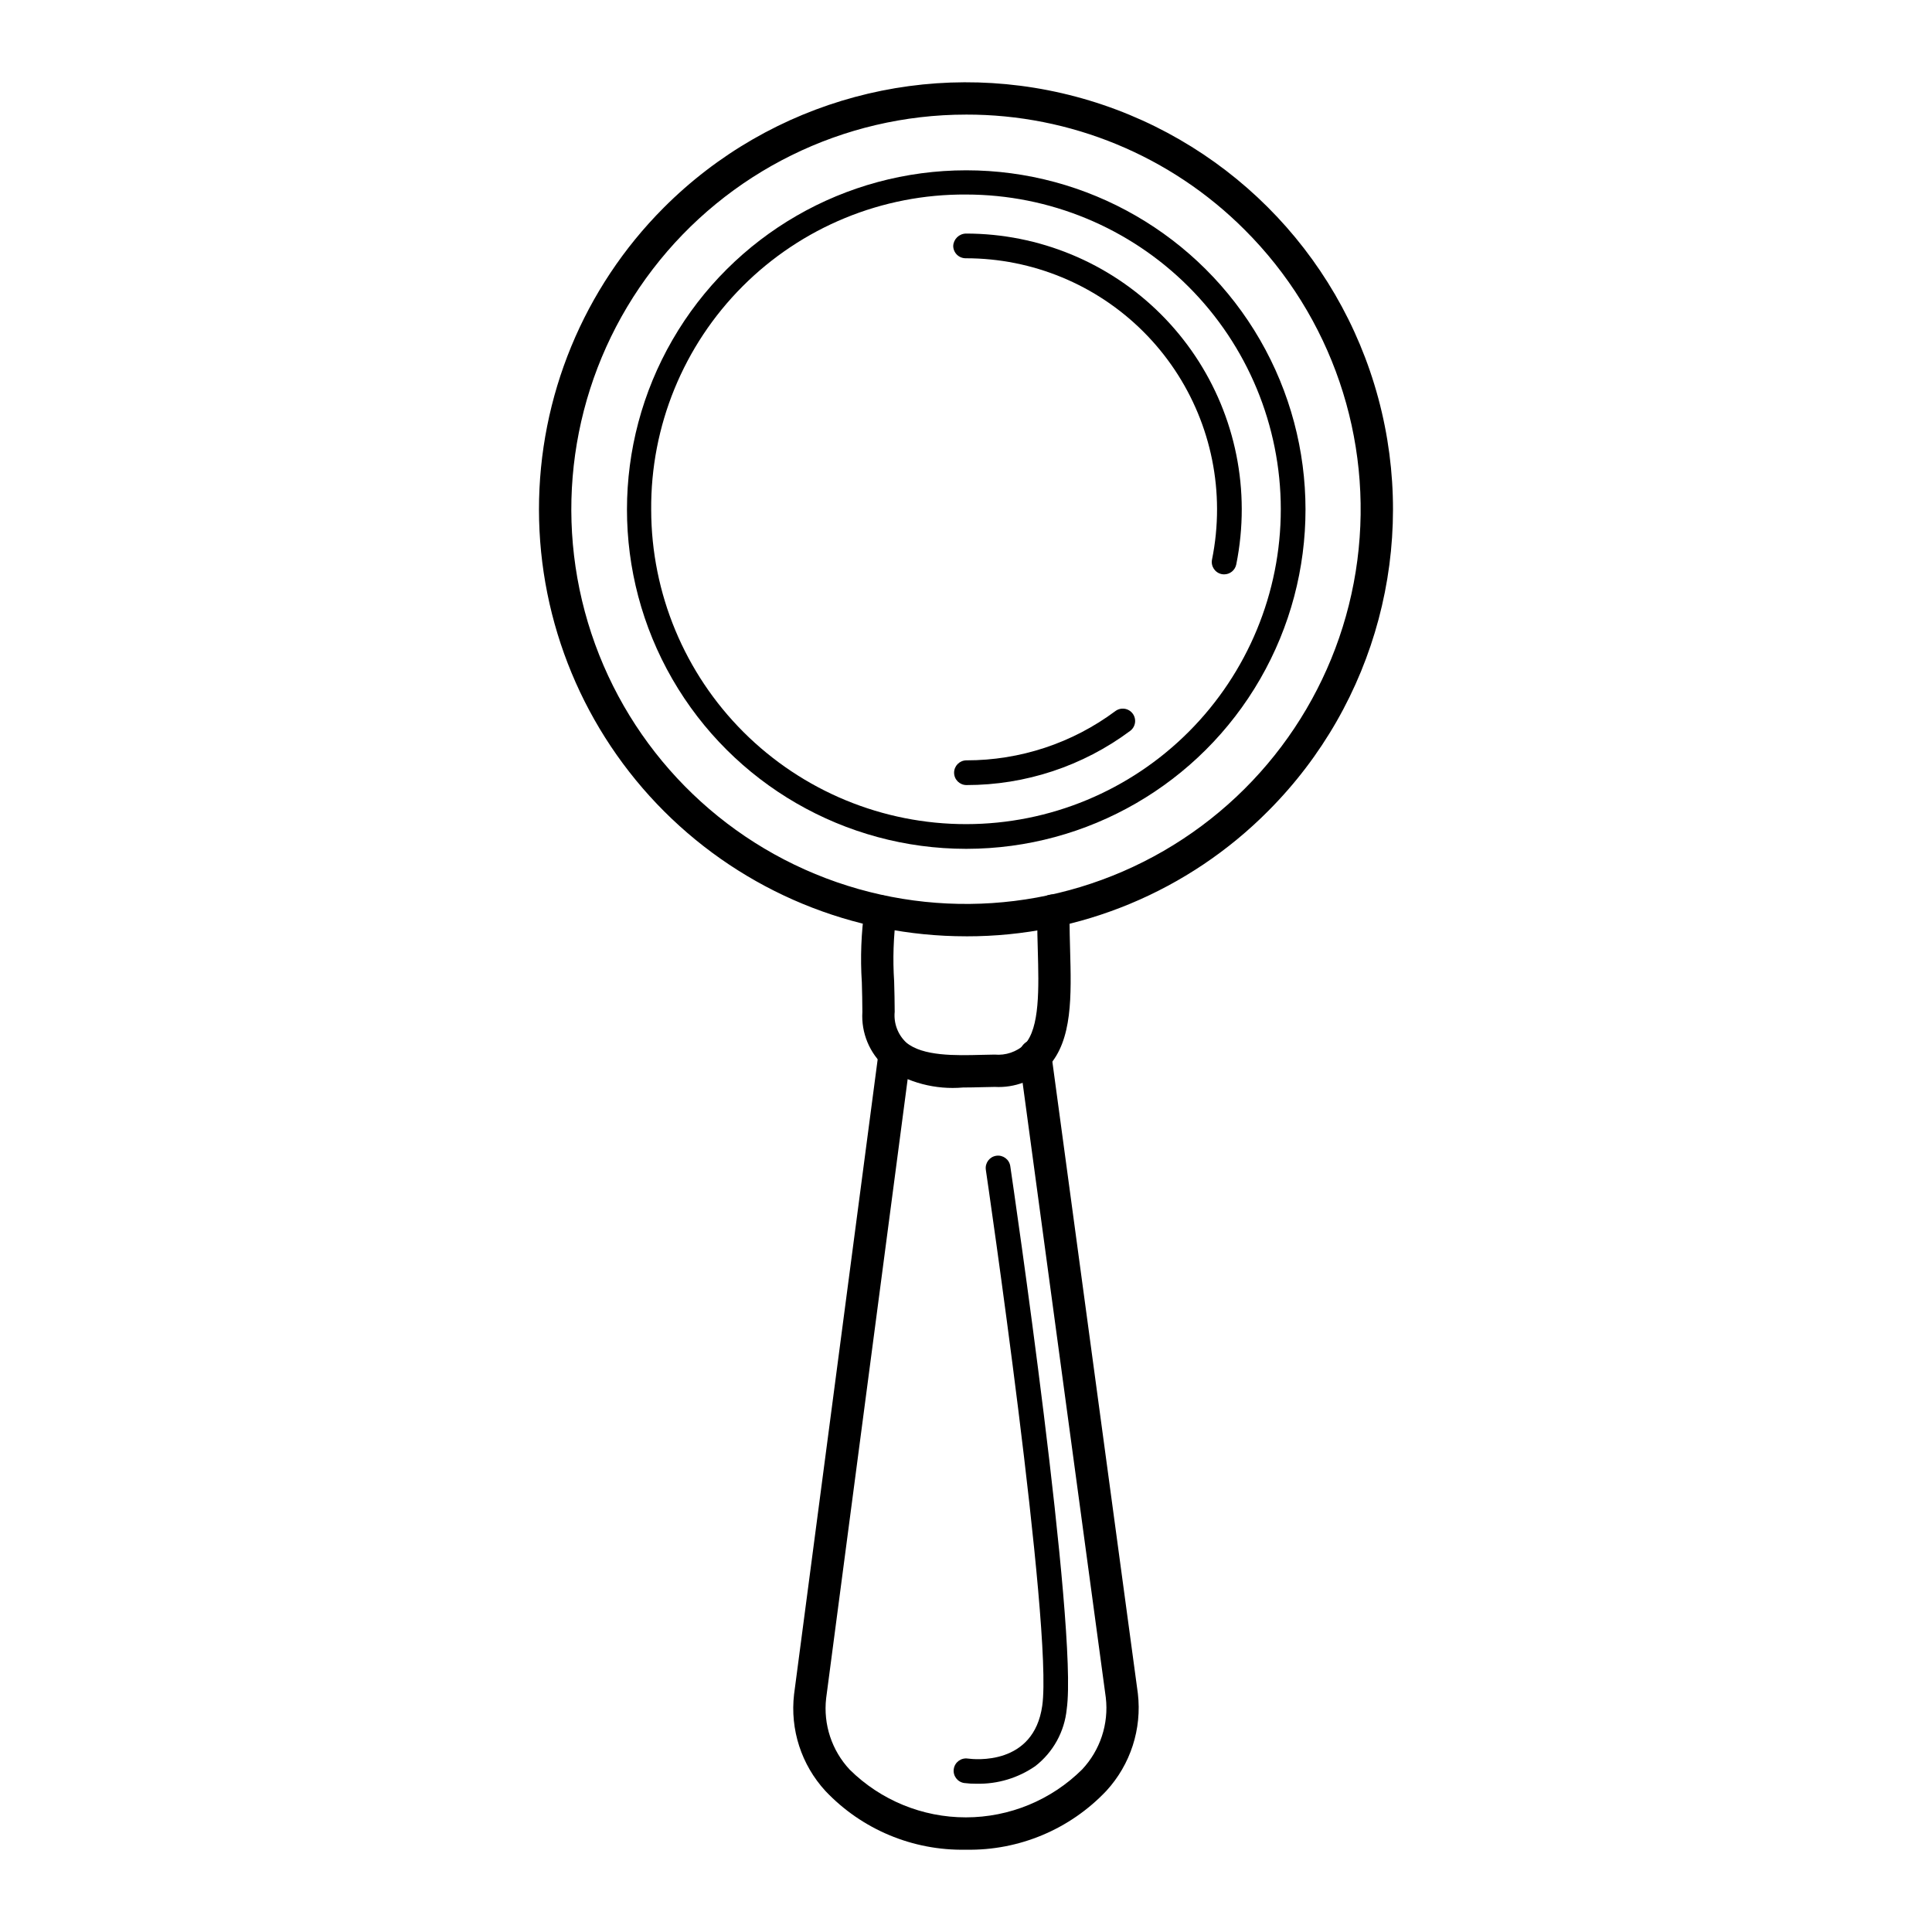
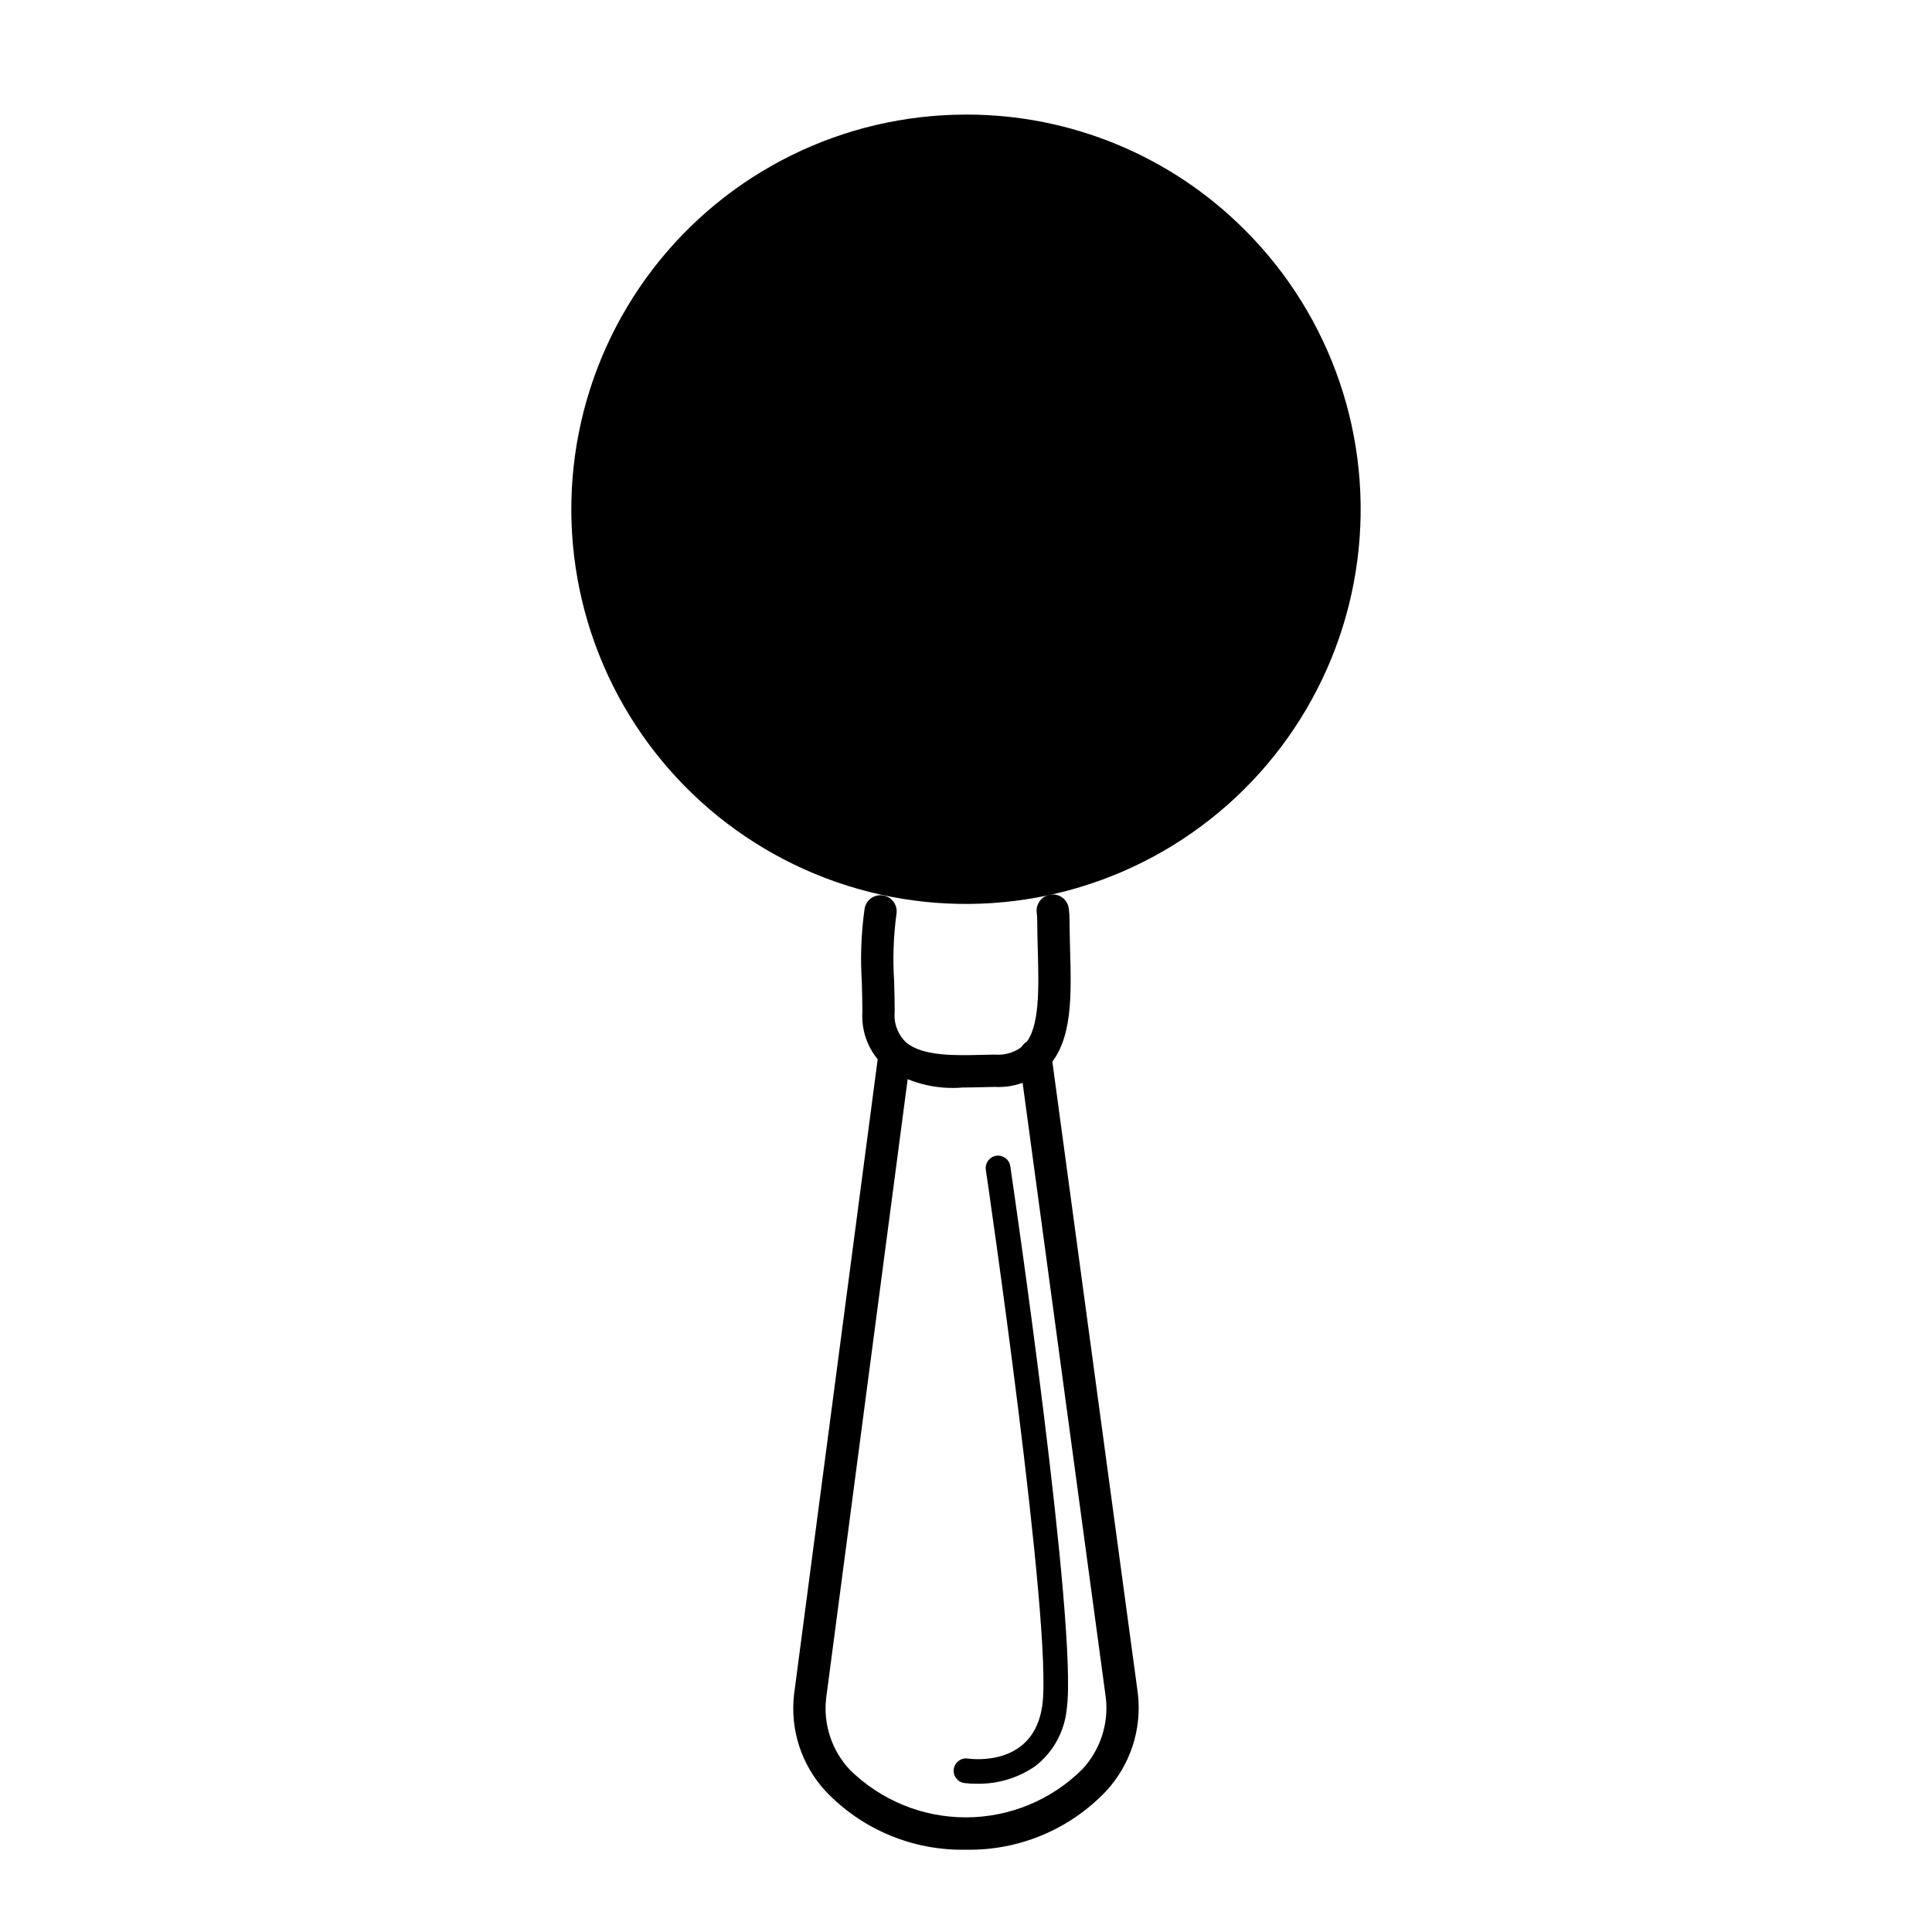
<svg xmlns="http://www.w3.org/2000/svg" fill="#000000" width="800px" height="800px" version="1.1" viewBox="144 144 512 512">
  <g>
-     <path d="m399.99 392.13c-29.988 0-58.754-11.906-79.973-33.102-21.215-21.199-33.152-49.949-33.184-79.941-0.027-29.992 11.848-58.766 33.02-80.008 28.543-28.633 70.191-39.863 109.26-29.461 39.066 10.402 69.617 40.859 80.141 79.895 10.523 39.031-0.574 80.719-29.117 109.35-21.141 21.324-49.938 33.305-79.965 33.27zm0.012-217.76c-32.527 0-63.203 15.133-82.996 40.941-19.797 25.809-26.457 59.359-18.023 90.773 8.438 31.414 31.004 57.117 61.066 69.539 30.059 12.426 64.188 10.156 92.34-6.133 28.152-16.293 47.121-44.758 51.324-77.012 4.203-32.25-6.836-64.625-29.871-87.59-19.57-19.598-46.145-30.582-73.84-30.52z" />
-     <path d="m399.99 368.95c-32.113-0.027-61.773-17.176-77.816-44.996-16.039-27.82-16.027-62.082 0.039-89.887 16.062-27.805 45.738-44.934 77.852-44.934 32.109 0 61.785 17.129 77.848 44.934 16.066 27.805 16.078 62.066 0.039 89.887-16.043 27.82-45.703 44.969-77.812 44.996zm-83.418-89.84c0.031 22.117 8.848 43.316 24.508 58.938 15.664 15.617 36.883 24.379 59.004 24.355 22.117-0.02 43.32-8.828 58.949-24.48 15.629-15.652 24.402-36.867 24.391-58.988-0.012-22.117-8.809-43.328-24.453-58.961-15.641-15.637-36.855-24.422-58.973-24.422-22.195-0.145-43.516 8.617-59.199 24.324-15.68 15.703-24.406 37.039-24.227 59.234z" />
+     <path d="m399.99 392.13zm0.012-217.76c-32.527 0-63.203 15.133-82.996 40.941-19.797 25.809-26.457 59.359-18.023 90.773 8.438 31.414 31.004 57.117 61.066 69.539 30.059 12.426 64.188 10.156 92.34-6.133 28.152-16.293 47.121-44.758 51.324-77.012 4.203-32.25-6.836-64.625-29.871-87.59-19.57-19.598-46.145-30.582-73.84-30.52z" />
    <path d="m399.2 432.2c-7.281 0.633-14.555-1.273-20.586-5.394-4.176-3.68-6.418-9.078-6.078-14.629 0-2.602-0.07-5.238-0.141-7.844-0.426-6.543-0.176-13.109 0.742-19.598 0.211-1.121 0.855-2.109 1.793-2.75 0.941-0.641 2.098-0.883 3.215-0.668 1.117 0.211 2.106 0.859 2.742 1.801 0.641 0.941 0.879 2.098 0.664 3.215-0.785 5.891-0.984 11.844-0.594 17.77 0.07 2.684 0.145 5.394 0.145 8.07l-0.004 0.004c-0.285 3.012 0.832 5.992 3.031 8.074 4.356 3.715 13.309 3.469 19.852 3.301 1.273-0.035 2.484-0.066 3.609-0.074 2.918 0.27 5.809-0.715 7.961-2.699 4.043-4.406 3.75-14.891 3.473-25.031-0.07-2.602-0.145-5.227-0.156-7.828 0.004-0.68-0.035-1.355-0.117-2.031-0.312-2.344 1.332-4.496 3.676-4.809 2.344-0.316 4.496 1.332 4.812 3.676 0.133 1.043 0.199 2.094 0.195 3.148 0.012 2.516 0.082 5.074 0.148 7.609 0.344 12.391 0.668 24.094-5.75 31.094v-0.004c-3.742 3.758-8.914 5.738-14.215 5.441-1.043 0.008-2.195 0.035-3.406 0.07-1.574 0.043-3.266 0.086-5.012 0.086z" />
    <path d="m399.91 634.19c-14.023 0.273-27.512-5.371-37.156-15.555-6.375-6.93-9.41-16.293-8.316-25.645l22.383-170c0.309-2.344 2.457-3.996 4.805-3.688 2.344 0.309 3.996 2.461 3.688 4.805l-22.379 169.97c-0.785 6.902 1.492 13.805 6.234 18.883 8.199 8.117 19.273 12.668 30.809 12.66 11.539-0.008 22.605-4.57 30.797-12.695 4.789-5.109 7.09-12.07 6.277-19.027l-22.949-169.61c-0.312-2.344 1.328-4.496 3.672-4.812 2.34-0.316 4.492 1.324 4.812 3.664l22.957 169.65c1.102 9.402-1.941 18.82-8.34 25.797-9.645 10.199-23.137 15.863-37.172 15.605z" />
    <path d="m402.82 616.71c-1.102 0.012-2.199-0.055-3.293-0.191-1.789-0.258-3.027-1.918-2.769-3.703 0.258-1.789 1.91-3.031 3.699-2.781 1.793 0.242 17.492 1.93 19.75-14.012 2.894-20.391-14.773-140.8-14.953-142.02h0.004c-0.266-1.789 0.973-3.453 2.762-3.715 1.789-0.266 3.453 0.973 3.715 2.762 0.734 4.992 17.984 122.57 14.957 143.89-0.582 5.953-3.586 11.402-8.305 15.082-4.562 3.168-10.012 4.809-15.566 4.684z" />
    <path d="m400.11 352.05c-1.805-0.008-3.262-1.469-3.266-3.273 0-1.805 1.457-3.269 3.262-3.277 14.223 0.016 28.074-4.562 39.484-13.059 0.699-0.52 1.574-0.738 2.434-0.613 0.859 0.125 1.637 0.59 2.152 1.289 0.52 0.699 0.738 1.574 0.609 2.434-0.129 0.859-0.594 1.637-1.293 2.152-12.535 9.332-27.75 14.363-43.379 14.348z" />
    <path d="m468.41 296.21c-0.219 0-0.438-0.02-0.652-0.062-1.773-0.363-2.918-2.09-2.559-3.863 0.895-4.414 1.34-8.91 1.332-13.414-0.031-17.625-7.051-34.52-19.523-46.973-12.473-12.453-29.379-19.449-47.004-19.453-0.887 0.023-1.742-0.309-2.383-0.922-0.637-0.617-1-1.461-1.008-2.348 0.086-1.816 1.57-3.25 3.391-3.277 19.359 0 37.93 7.684 51.633 21.363 13.699 13.68 21.41 32.238 21.441 51.602 0.008 4.945-0.48 9.879-1.457 14.727-0.312 1.523-1.652 2.621-3.211 2.621z" />
  </g>
</svg>